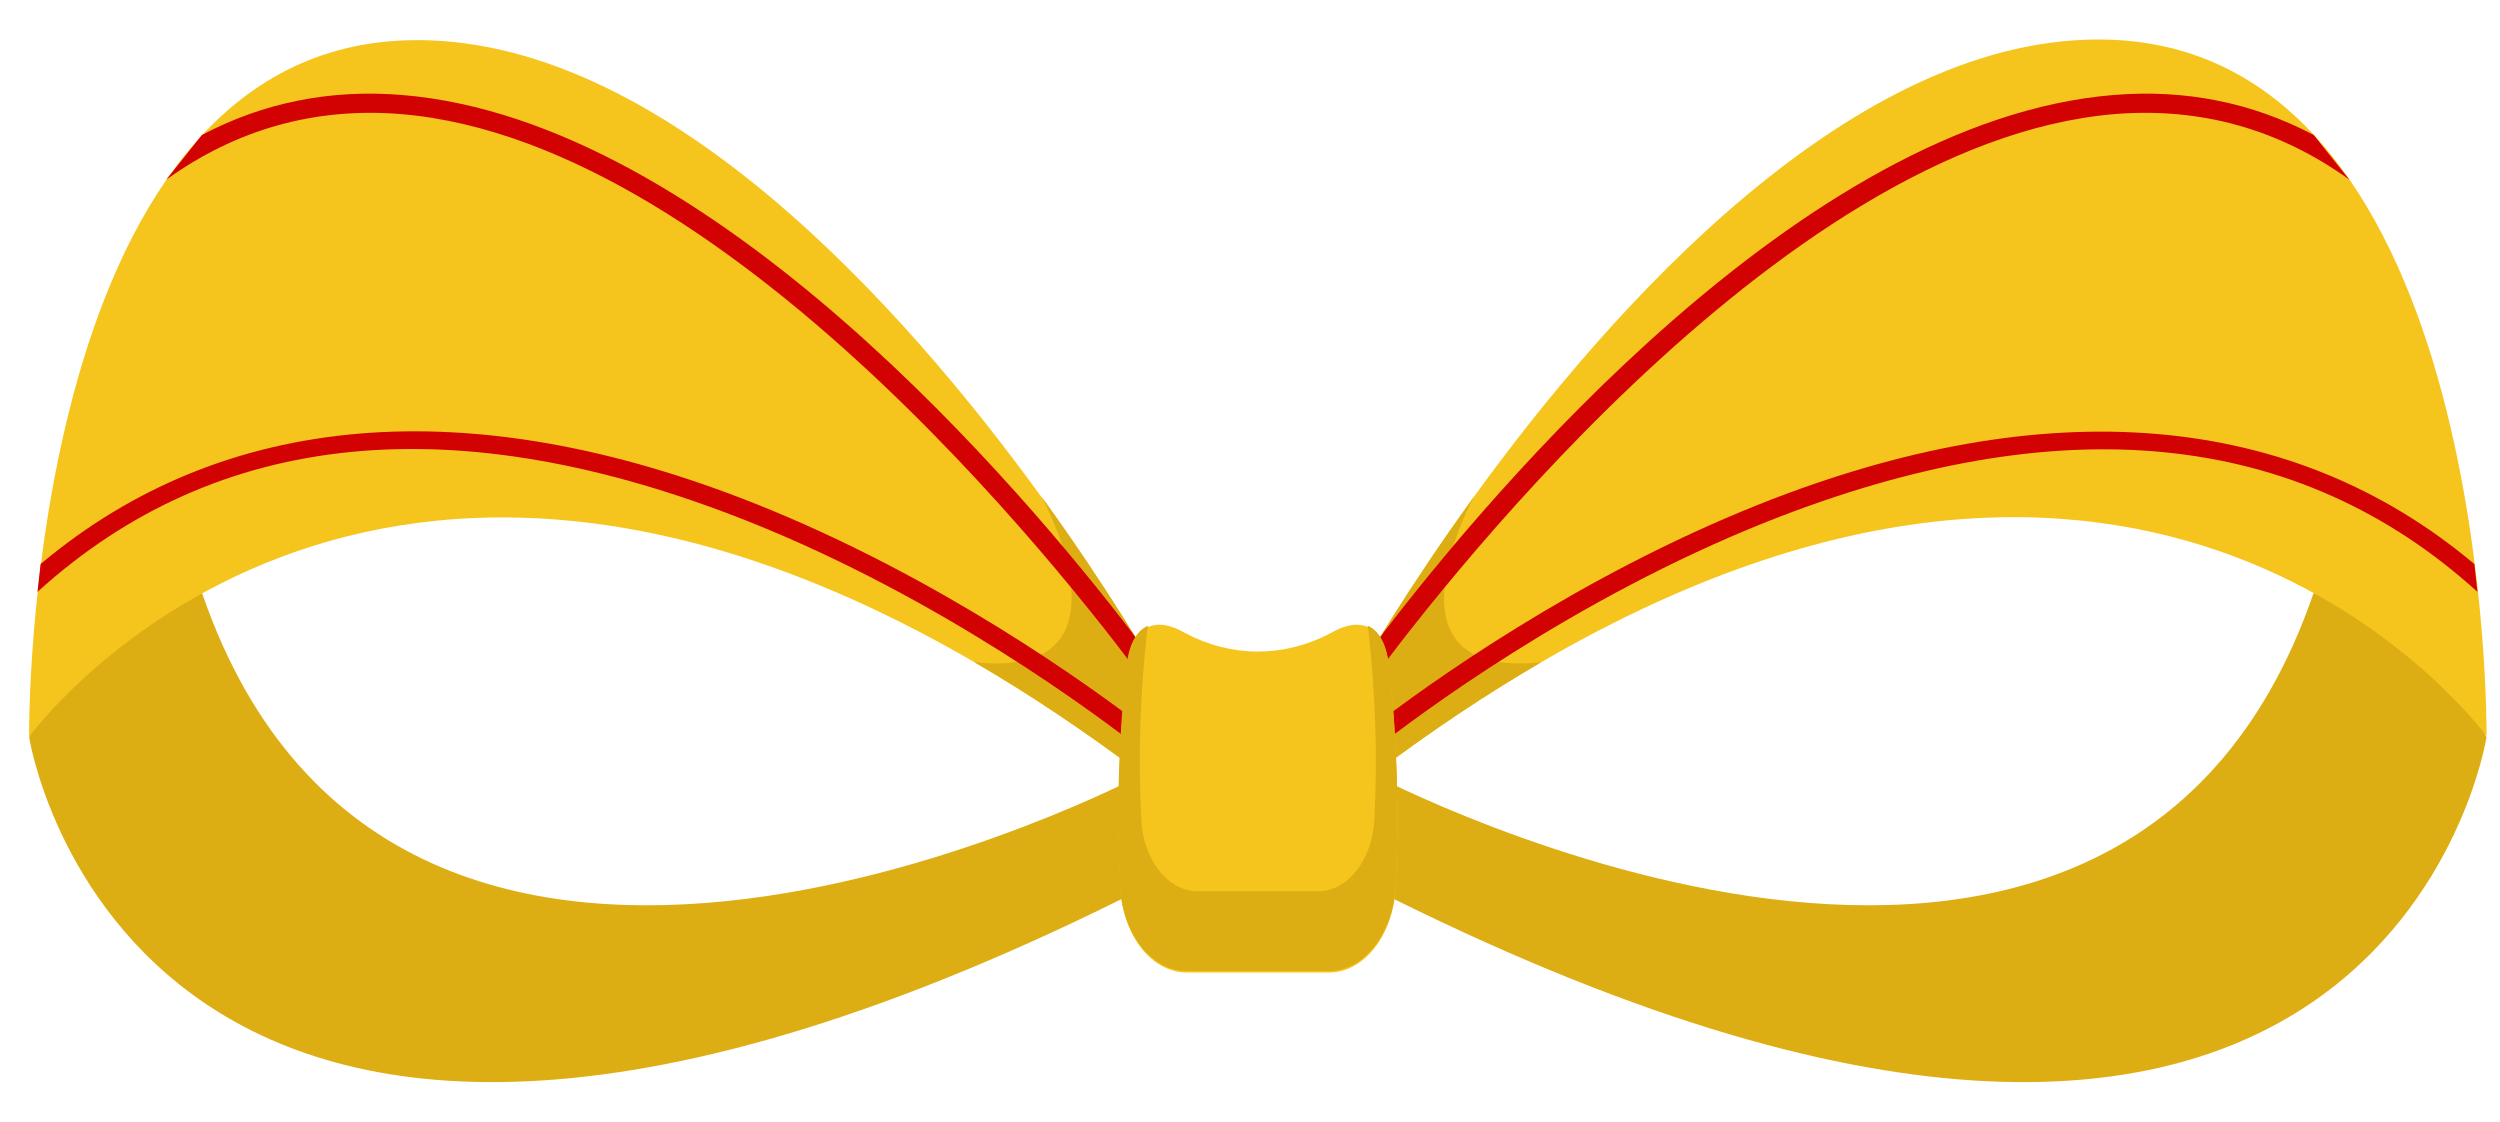
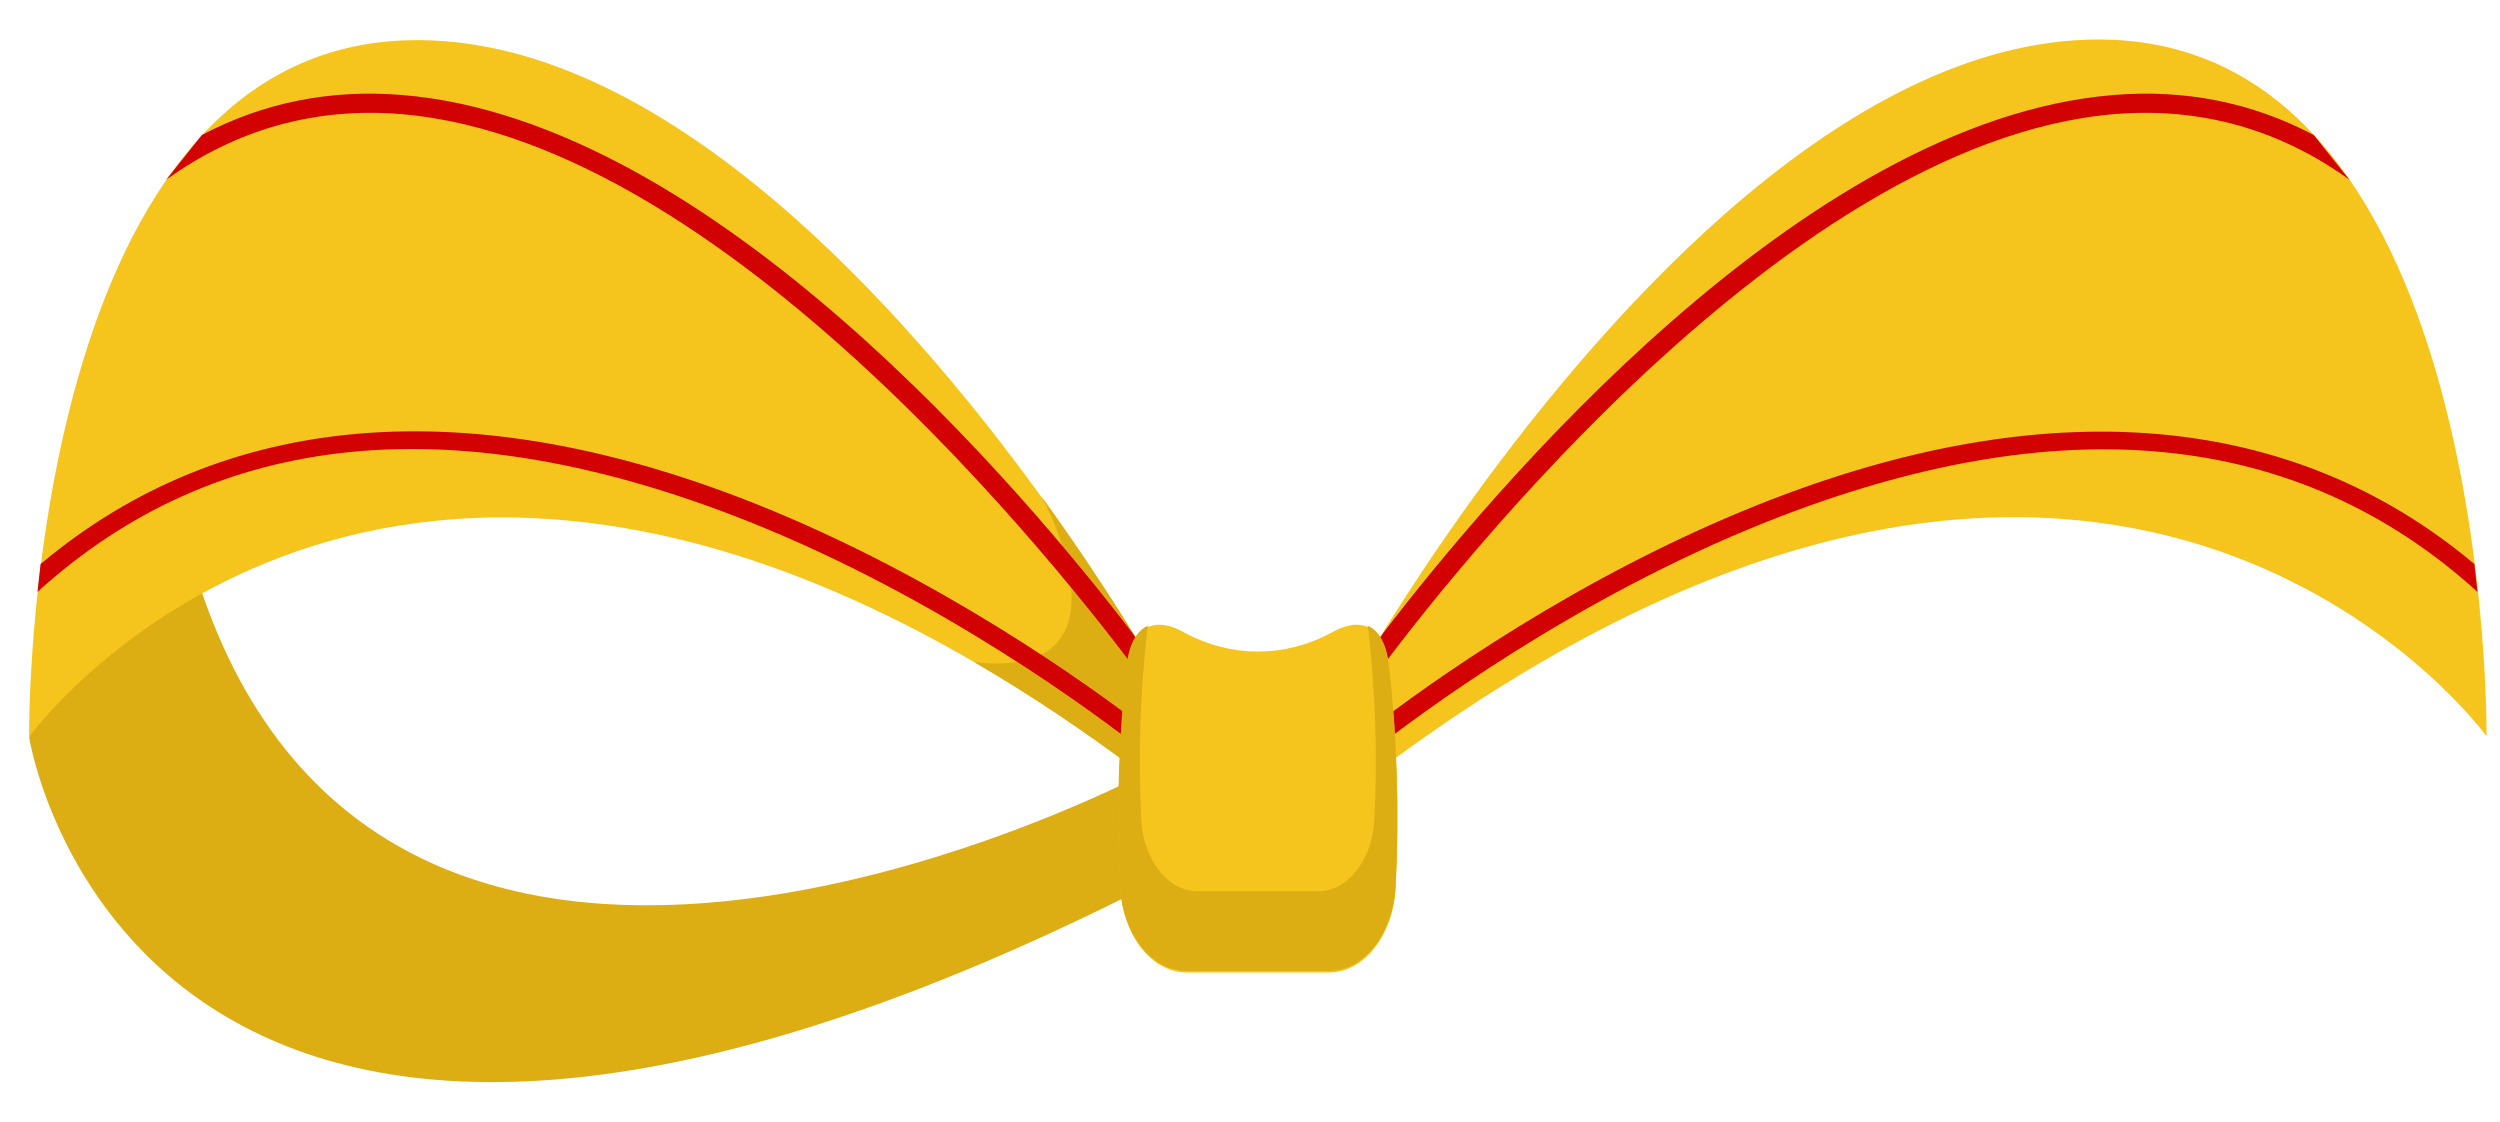
<svg xmlns="http://www.w3.org/2000/svg" id="OBJECTS" version="1.1" viewBox="0 0 800 359">
  <defs>
    <style>
      .st0 {
        fill: #ec1312;
      }

      .st1 {
        fill: #fedc90;
      }

      .st2 {
        fill: #e6281e;
      }

      .st3 {
        fill: #ed4f32;
      }

      .st4 {
        fill: #cf241b;
      }

      .st5 {
        fill: #ddad14;
      }

      .st6 {
        display: none;
      }

      .st7 {
        fill: #d30202;
      }

      .st8 {
        fill: #f5c51d;
      }
    </style>
  </defs>
  <g>
    <g class="st6">
      <g>
        <g>
          <path class="st4" d="M9.4,234.5s32.5,210.9,354.4,48l-.6-35.9s-236.1,124.5-298.9-57.6c0,0-30.6-13.1-55,45.6Z" />
          <path class="st0" d="M366,211.2l-2.8,35.4c-18.5-13.9-36.3-25.7-53.3-35.6C110.4,94.9,9.4,234.5,9.4,234.5c0,0-2-217.4,119.8-221.5,80.9-2.7,158.9,85.7,202.1,145.3h0c21.8,30.1,34.7,52.8,34.7,52.8Z" />
        </g>
        <path class="st2" d="M366,211.2l-2.8,35.4c-18.5-13.9-36.3-25.7-53.3-35.6h0c53.5,5.8,21.4-52.6,21.4-52.6h0c21.8,30.1,34.7,52.8,34.7,52.8Z" />
        <g>
          <path class="st1" d="M53,57.5c22.3-16,47.3-23.1,74.5-20.9,107.8,8.8,220.8,158.7,237.8,182.2,1.4,1.9,2.1,3,2.2,3.1l5-3.5c-.9-1.2-5.1-7.3-12.2-16.6,0,0,0-.1-.1-.2-34.3-44.8-133.6-163-232.2-171.1-22.8-1.9-44.1,2.4-63.7,12.7l-11.3,14.2Z" />
-           <path class="st1" d="M13.2,179.6c58-48.7,136.2-55.4,227.4-19,58,23.1,105.8,57.5,123.7,71.4,4.9,3.7,7.6,6,7.7,6.1l-3.9,4.7c0,0-1.6-1.3-4.3-3.5-14.6-11.5-64.2-48.7-125.6-73.1-92.9-37-168.9-29.5-226.1,22.3l1-9Z" />
        </g>
      </g>
      <g>
        <g>
          <path class="st4" d="M790.6,234.5s-32.5,210.9-354.4,48l.6-35.9s236.1,124.5,298.9-57.6c0,0,30.6-13.1,55,45.6Z" />
          <path class="st0" d="M434,211.2l2.8,35.4c18.5-13.9,36.3-25.7,53.3-35.6,199.5-116,300.5,23.6,300.5,23.6,0,0,2-217.4-119.8-221.5-80.9-2.7-158.9,85.7-202.1,145.3h0c-21.8,30.1-34.7,52.8-34.7,52.8Z" />
        </g>
-         <path class="st2" d="M434,211.2l2.8,35.4c18.5-13.9,36.3-25.7,53.3-35.6h0c-53.5,5.8-21.4-52.6-21.4-52.6h0c-21.8,30.1-34.7,52.8-34.7,52.8Z" />
        <g>
          <path class="st1" d="M735.6,43.3c-19.6-10.3-40.9-14.6-63.7-12.7-98.6,8-197.9,126.3-232.2,171.1,0,0,0,.1-.1.2-7.1,9.3-11.3,15.3-12.2,16.6l5,3.5c0-.1.9-1.2,2.2-3.1,17.1-23.5,130-173.4,237.8-182.2,27.2-2.2,52.2,4.8,74.5,20.9l-11.3-14.2Z" />
          <path class="st1" d="M787.9,188.5c-57.2-51.8-133.2-59.3-226.1-22.3-61.3,24.4-111,61.6-125.6,73.1-2.7,2.2-4.2,3.4-4.3,3.5l-3.9-4.7c.1,0,2.8-2.4,7.7-6.1,18-13.9,65.7-48.3,123.7-71.4,91.3-36.4,169.5-29.7,227.4,19l1,9Z" />
        </g>
      </g>
    </g>
    <g class="st6">
-       <path class="st3" d="M422.7,309.4c11.2,0,20.4-11.8,21.1-27,1.2-23.7.5-47.3-2.2-71-1.6-13-9.6-15.3-18.3-10.1-14.9,8-31.7,8-46.6,0-8.7-5.2-16.7-2.8-18.3,10.1-2.7,23.7-3.4,47.3-2.2,71,.8,15.2,10,27,21.1,27h45.3Z" />
      <path class="st2" d="M441.6,211.2c-.8-6.7-3.3-10.5-6.7-12,.1.5.2,1.1.3,1.7,2.3,20,2.9,40,1.9,60-.7,12.8-8.4,22.8-17.9,22.8h-38.3c-9.4,0-17.2-10-17.9-22.8-1-20-.4-40,1.9-60,0-.6.2-1.2.3-1.7-3.4,1.5-5.9,5.3-6.7,12-2.7,23.6-3.4,47.3-2.2,70.9.8,15.1,10,27,21.1,27h45.3c11.1,0,20.3-11.8,21.1-27,1.2-23.6.5-47.3-2.2-70.9Z" />
    </g>
  </g>
  <g>
    <g>
      <g>
        <g>
          <path class="st5" d="M9.3,235.8s32.7,212.3,356.8,48.3l-.6-36.2s-237.7,125.3-300.8-58c0,0-30.8-13.2-55.3,45.9Z" />
          <path class="st8" d="M368.3,212.2l-2.8,35.6c-18.6-14-36.5-25.9-53.7-35.9C110.9,95.2,9.3,235.8,9.3,235.8c0,0-2.1-218.8,120.6-222.9,81.5-2.7,160,86.3,203.4,146.2h0c21.9,30.3,35,53.2,35,53.2Z" />
        </g>
        <path class="st5" d="M368.3,212.2l-2.8,35.6c-18.6-14-36.5-25.9-53.7-35.9h0c53.8,5.8,21.5-53,21.5-53h0c21.9,30.3,35,53.2,35,53.2Z" />
        <g>
          <path class="st7" d="M53.2,57.5c22.5-16.2,47.7-23.2,75-21,108.5,8.9,222.2,159.8,239.4,183.4,1.4,1.9,2.1,3,2.2,3.1l5-3.5c-.9-1.3-5.2-7.4-12.3-16.7,0,0,0-.1-.1-.2-34.5-45.1-134.5-164.1-233.7-172.2-23-1.9-44.4,2.4-64.1,12.8l-11.4,14.3Z" />
          <path class="st7" d="M13.1,180.4c58.4-49,137.1-55.7,228.9-19.1,58.4,23.3,106.5,57.9,124.6,71.9,4.9,3.7,7.6,6,7.8,6.1l-4,4.7c0,0-1.6-1.3-4.4-3.5-14.7-11.6-64.7-49-126.4-73.6-93.5-37.2-170.1-29.7-227.6,22.5l1-9Z" />
        </g>
      </g>
      <g>
        <g>
-           <path class="st5" d="M795.7,235.8s-32.7,212.3-356.8,48.3l.6-36.2s237.7,125.3,300.8-58c0,0,30.8-13.2,55.3,45.9Z" />
          <path class="st8" d="M436.7,212.2l2.8,35.6c18.6-14,36.5-25.9,53.7-35.9,200.8-116.8,302.5,23.7,302.5,23.7,0,0,2.1-218.8-120.6-222.9-81.5-2.7-160,86.3-203.4,146.2h0c-21.9,30.3-35,53.2-35,53.2Z" />
        </g>
-         <path class="st5" d="M436.7,212.2l2.8,35.6c18.6-14,36.5-25.9,53.7-35.9h0c-53.8,5.8-21.5-53-21.5-53h0c-21.9,30.3-35,53.2-35,53.2Z" />
        <g>
          <path class="st7" d="M740.4,43.2c-19.7-10.4-41.2-14.7-64.1-12.8-99.3,8.1-199.2,127.1-233.7,172.2,0,0,0,.1-.1.2-7.1,9.3-11.4,15.4-12.3,16.7l5,3.5c0-.1.9-1.2,2.2-3.1,17.2-23.6,130.9-174.5,239.4-183.4,27.4-2.2,52.5,4.8,75,21l-11.4-14.3Z" />
          <path class="st7" d="M792.9,189.5c-57.5-52.2-134-59.7-227.6-22.5-61.7,24.6-111.8,62-126.4,73.6-2.8,2.2-4.3,3.4-4.4,3.5l-4-4.7c.1,0,2.8-2.4,7.8-6.1,18.1-14,66.1-48.6,124.6-71.9,91.9-36.6,170.6-29.9,228.9,19.1l1,9Z" />
        </g>
      </g>
    </g>
    <g>
      <path class="st8" d="M425.3,311.2c11.2,0,20.5-11.9,21.3-27.1,1.2-23.8.5-47.6-2.2-71.4-1.6-13.1-9.6-15.4-18.4-10.2-15,8-31.9,8-46.9,0-8.8-5.2-16.8-2.9-18.4,10.2-2.7,23.8-3.4,47.6-2.2,71.4.8,15.3,10,27.1,21.3,27.1h45.6Z" />
      <path class="st5" d="M444.3,212.2c-.8-6.7-3.3-10.6-6.7-12,.1.5.2,1.1.3,1.7,2.3,20.1,2.9,40.3,1.9,60.4-.7,12.9-8.5,22.9-18,22.9h-38.6c-9.5,0-17.3-10-18-22.9-1-20.1-.4-40.3,1.9-60.4,0-.6.2-1.2.3-1.7-3.4,1.5-5.9,5.3-6.8,12-2.7,23.8-3.4,47.6-2.2,71.4.8,15.2,10,27.1,21.3,27.1h45.6c11.2,0,20.5-11.9,21.3-27.1,1.2-23.8.5-47.6-2.2-71.4Z" />
    </g>
  </g>
</svg>